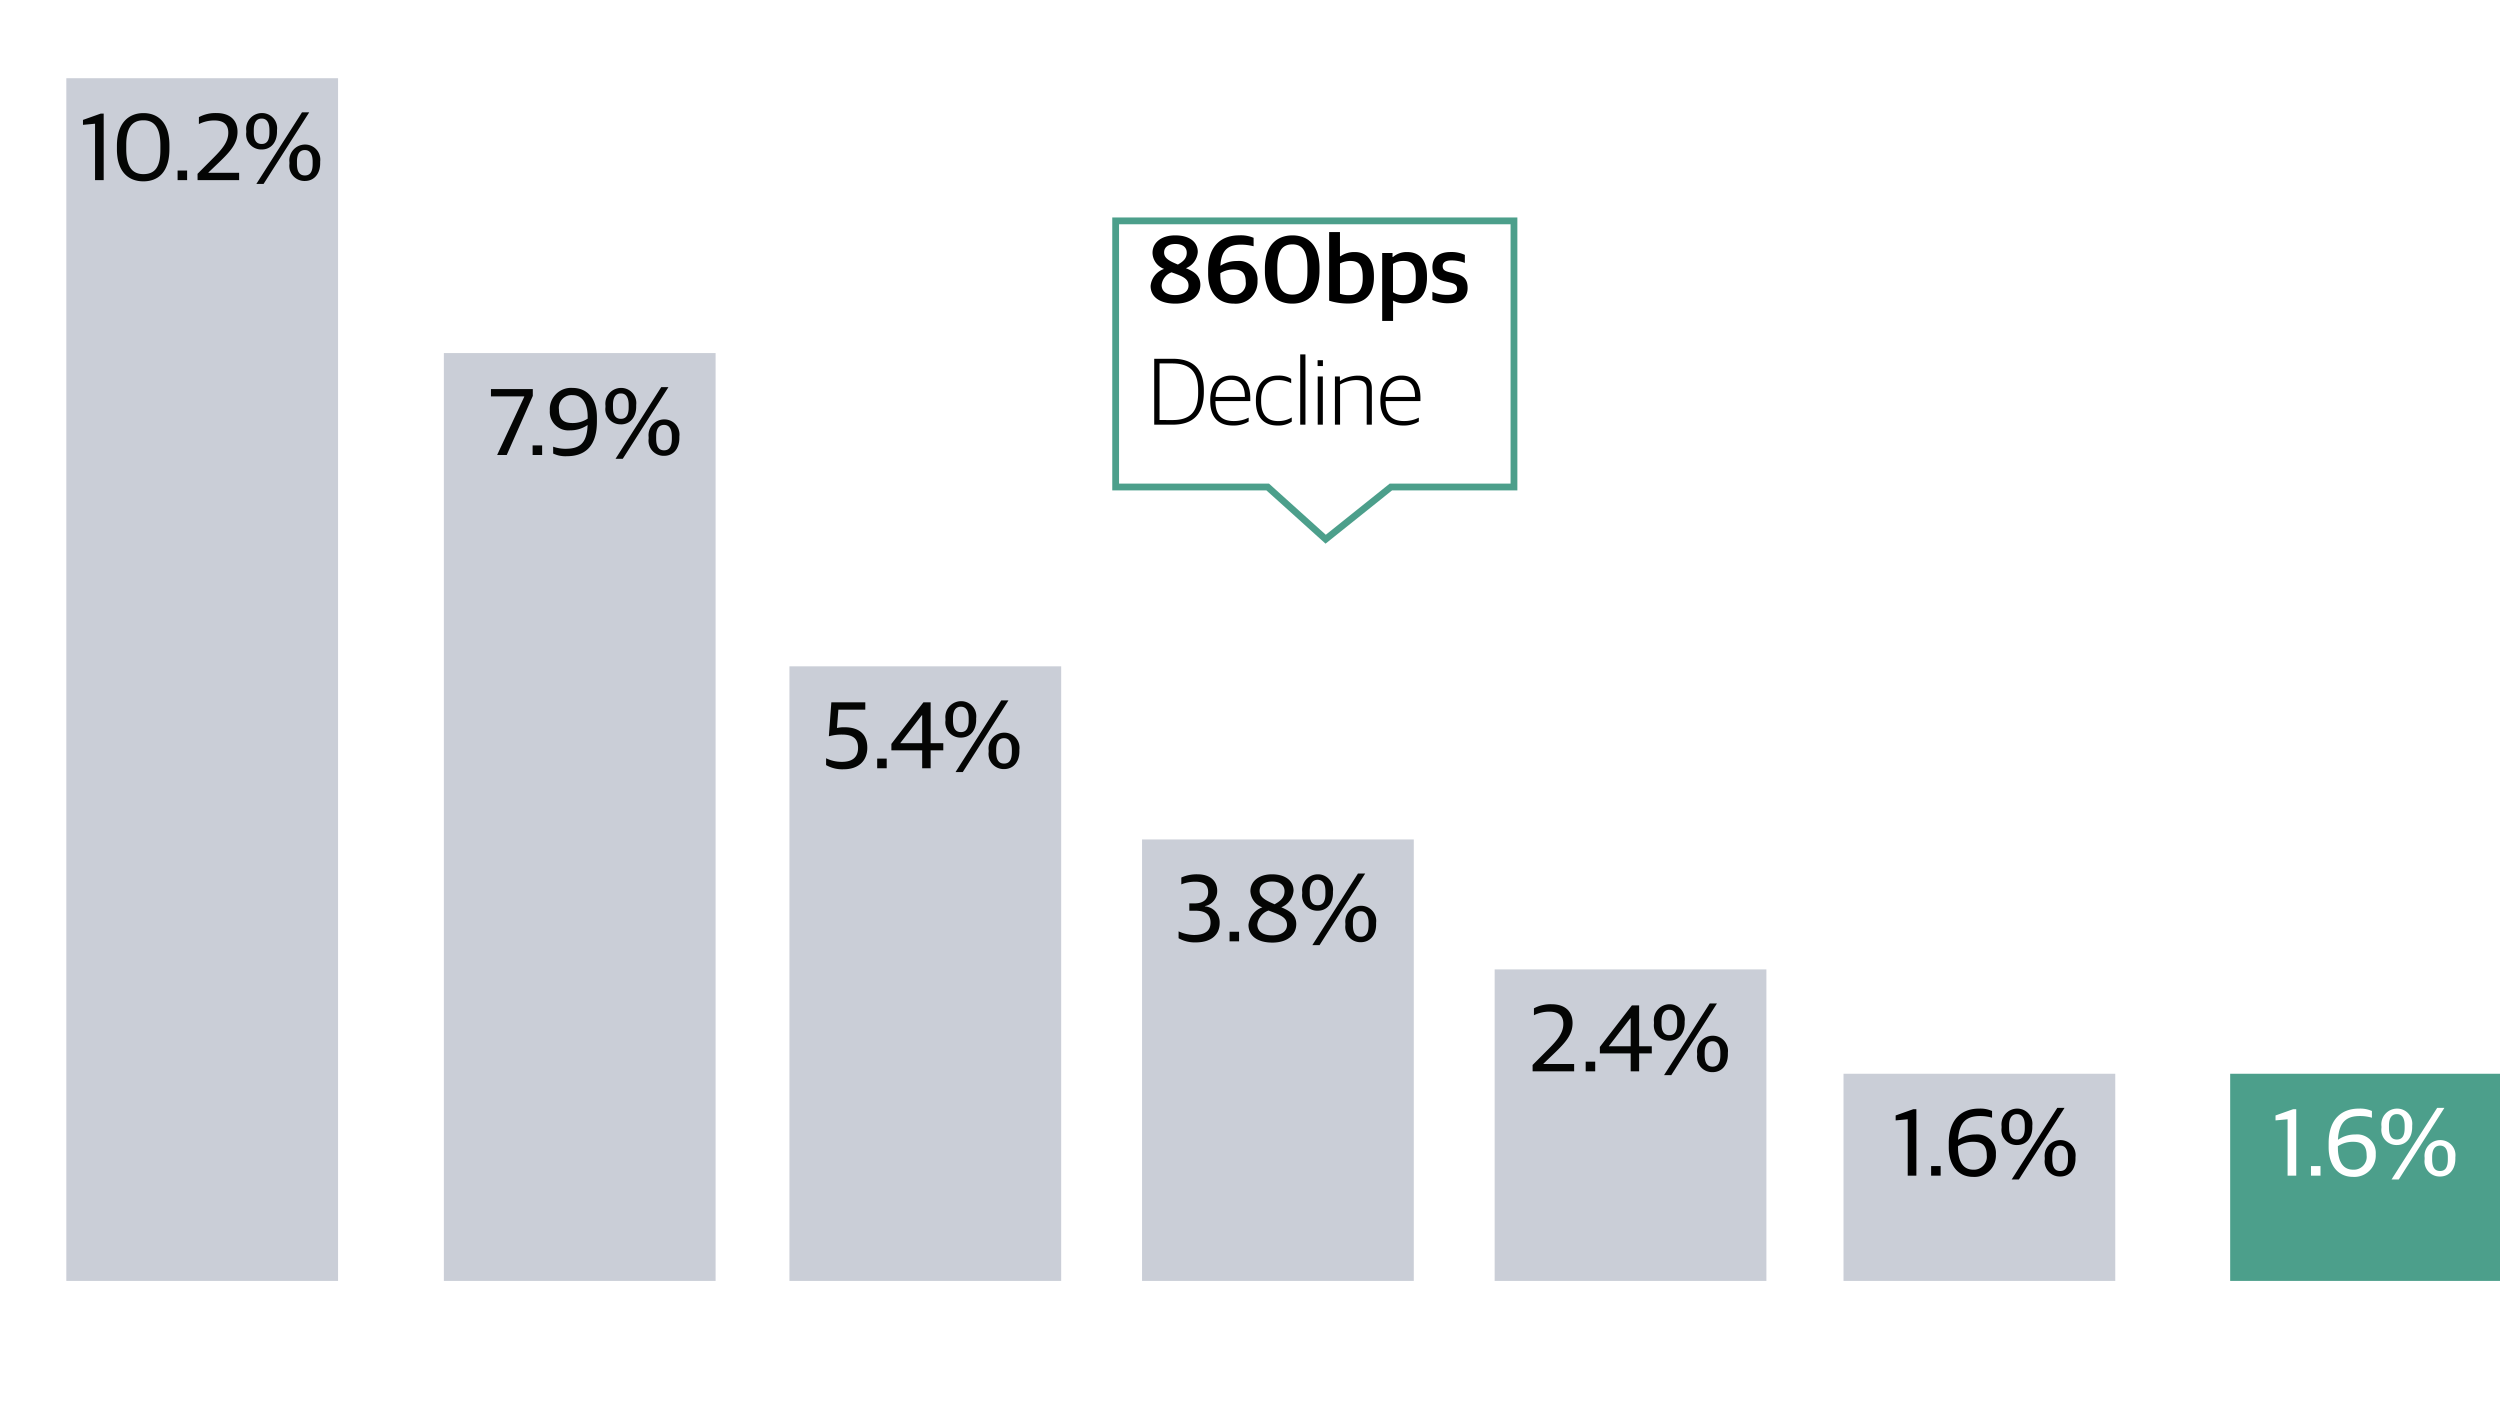
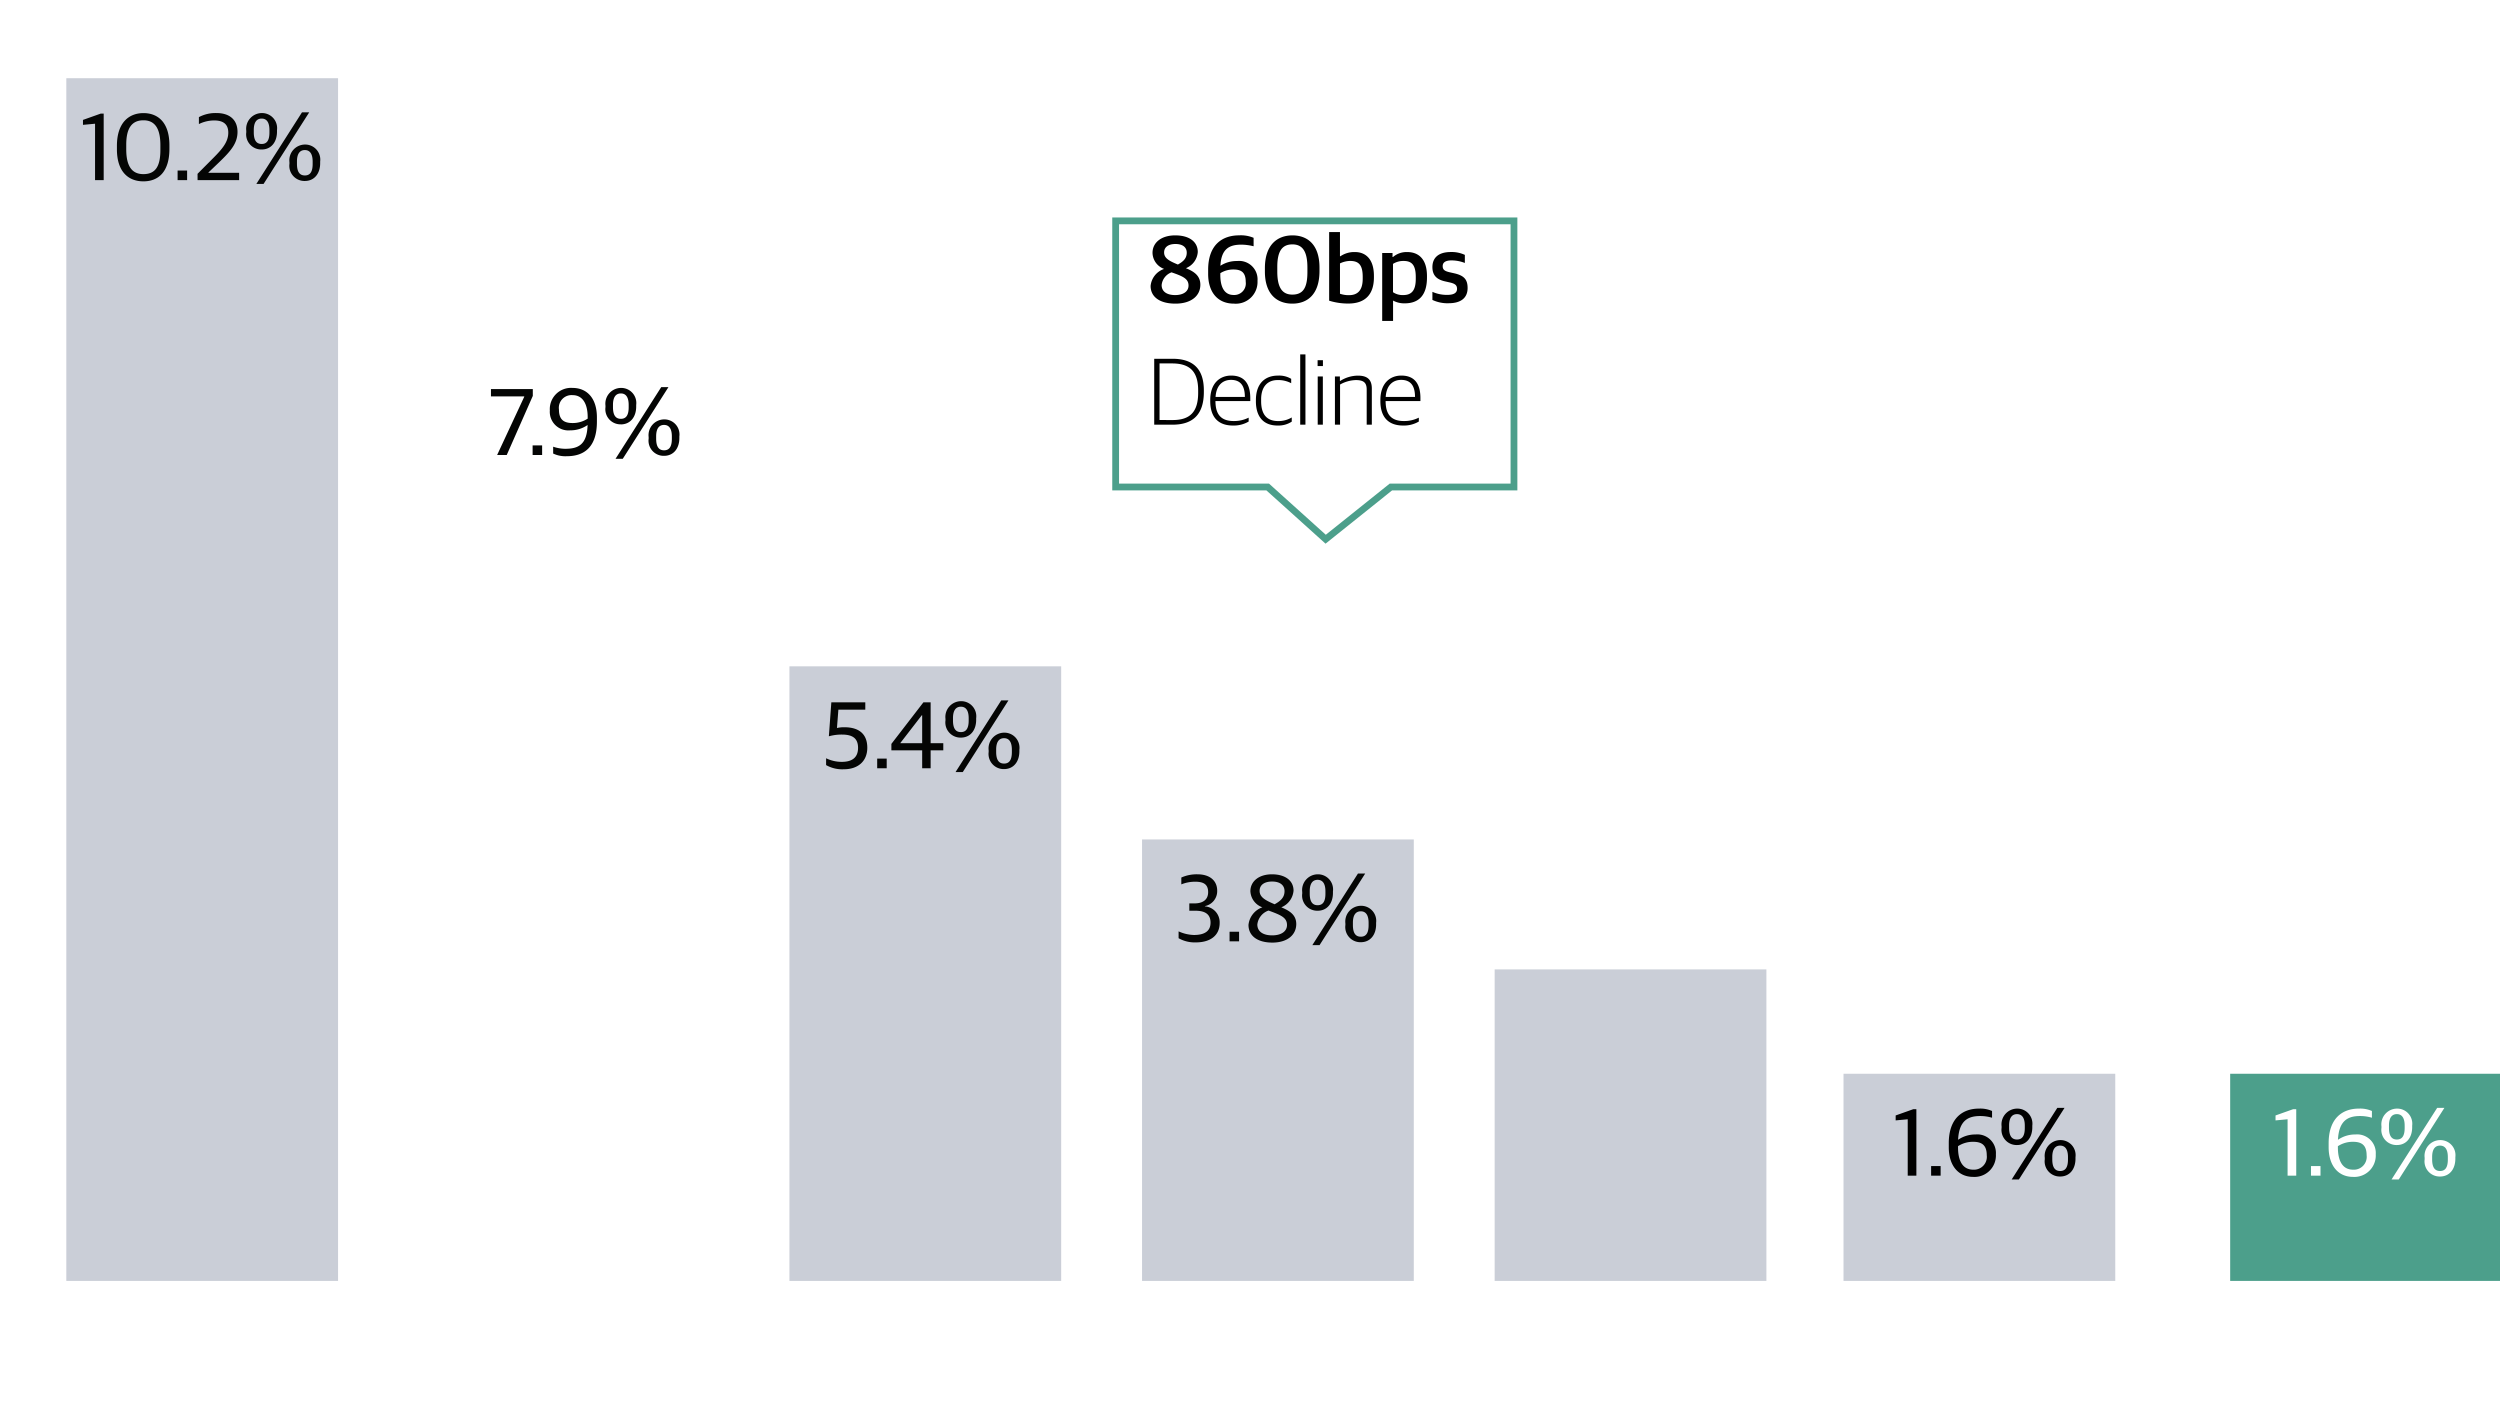
<svg xmlns="http://www.w3.org/2000/svg" width="368" height="207" viewBox="0 0 368 207">
  <defs>
    <filter id="Path_210" x="154.719" y="23.013" width="77.631" height="66.019" filterUnits="userSpaceOnUse">
      <feOffset dy="3" input="SourceAlpha" />
      <feGaussianBlur stdDeviation="3" result="blur" />
      <feFlood flood-opacity="0.161" />
      <feComposite operator="in" in2="blur" />
      <feComposite in="SourceGraphic" />
    </filter>
    <clipPath id="clip-OL_368x207_Declining_US_Data_Center_Vacancy_Aug25">
      <rect width="368" height="207" />
    </clipPath>
  </defs>
  <g id="OL_368x207_Declining_US_Data_Center_Vacancy_Aug25" clip-path="url(#clip-OL_368x207_Declining_US_Data_Center_Vacancy_Aug25)">
    <rect id="Rectangle_148163" width="40" height="177.263" transform="translate(9.762 11.513)" fill="#caced7" />
-     <rect id="Rectangle_148164" width="40" height="136.805" transform="translate(65.337 51.971)" fill="#caced7" />
    <rect id="Rectangle_148167" width="40" height="46.114" transform="translate(220.014 142.696)" fill="#caced7" />
    <rect id="Rectangle_148168" width="40" height="30.719" transform="translate(271.366 158.057)" fill="#caced7" />
    <rect id="Rectangle_148168-2" data-name="Rectangle_148168" width="40" height="30.719" transform="translate(328.282 158.057)" fill="#4c9f8b" />
    <rect id="Rectangle_148165" width="40" height="90.726" transform="translate(116.205 98.084)" fill="#caced7" />
    <rect id="Rectangle_148166" width="40" height="65.208" transform="translate(168.11 123.567)" fill="#caced7" />
    <line id="Line_1069" x2="368" transform="translate(0 188.926)" fill="none" stroke="#fff" stroke-width="0.75" />
    <path id="Path_86881" data-name="Path 86881" d="M-13.069,0h1.414l3.836-8.694V-9.7h-6.16v1.078h4.9v.056Zm5.222,0h1.4V-1.414h-1.4Zm5.04.182c2.506,0,4.424-1.288,4.424-5.1V-5.53c0-2.884-1.512-4.34-3.584-4.34A3.128,3.128,0,0,0-5.313-6.552a2.739,2.739,0,0,0,3,2.926A4.416,4.416,0,0,0,.245-4.41C.161-1.54-1.1-.91-3.031-.91a5.6,5.6,0,0,1-1.792-.308V-.21A4.2,4.2,0,0,0-2.807.182ZM-1.953-4.7c-1.176,0-2.016-.392-2.016-1.974A1.869,1.869,0,0,1-1.953-8.806C-.525-8.806.259-7.588.259-5.558v.21A4.022,4.022,0,0,1-1.953-4.7Zm7.1.2C6.545-4.508,7.4-5.6,7.4-7.126v-.238A2.221,2.221,0,0,0,5.145-9.87a2.321,2.321,0,0,0-2.268,2.6v.238A2.229,2.229,0,0,0,5.145-4.508ZM11.5.126c1.4,0,2.254-1.092,2.254-2.618V-2.73A2.221,2.221,0,0,0,11.5-5.236a2.321,2.321,0,0,0-2.268,2.6v.238A2.229,2.229,0,0,0,11.5.126ZM4.361.56H5.425l6.72-10.542H11.081ZM11.5-.686c-.756,0-1.162-.518-1.162-1.708v-.35c0-1.148.434-1.68,1.162-1.68s1.148.546,1.148,1.694v.35C12.649-1.2,12.257-.686,11.5-.686ZM5.145-5.32c-.756,0-1.162-.518-1.162-1.708v-.35c0-1.148.434-1.68,1.162-1.68s1.148.546,1.148,1.694v.35C6.293-5.838,5.9-5.32,5.145-5.32Z" transform="translate(86.248 66.972)" fill="#040504" />
-     <path id="Path_86878" data-name="Path 86878" d="M-14.413,0H-8.3V-1.078h-4.522V-1.12l1.568-1.5C-9.513-4.284-8.533-5.432-8.533-7.1c0-1.736-1.12-2.772-3.094-2.772a5.209,5.209,0,0,0-2.59.6v1.022a5.1,5.1,0,0,1,2.254-.532c1.33,0,2.072.546,2.072,1.792,0,1.344-.84,2.366-2.226,3.752l-2.3,2.31ZM-6.6,0h1.4V-1.414H-6.6ZM.021,0H1.267V-2.632H3.129v-1.05H1.267V-9.7H.2L-4.515-3.584v.952H.021ZM-3.185-3.682v-.042L-.035-7.8H.021v4.116Zm8.9-.826c1.4,0,2.254-1.092,2.254-2.618v-.238A2.221,2.221,0,0,0,5.719-9.87a2.321,2.321,0,0,0-2.268,2.6v.238A2.229,2.229,0,0,0,5.719-4.508ZM12.075.126c1.4,0,2.254-1.092,2.254-2.618V-2.73a2.221,2.221,0,0,0-2.254-2.506,2.321,2.321,0,0,0-2.268,2.6v.238A2.229,2.229,0,0,0,12.075.126ZM4.935.56H6l6.72-10.542H11.655Zm7.14-1.246c-.756,0-1.162-.518-1.162-1.708v-.35c0-1.148.434-1.68,1.162-1.68s1.148.546,1.148,1.694v.35C13.223-1.2,12.831-.686,12.075-.686ZM5.719-5.32c-.756,0-1.162-.518-1.162-1.708v-.35c0-1.148.434-1.68,1.162-1.68s1.148.546,1.148,1.694v.35C6.867-5.838,6.475-5.32,5.719-5.32Z" transform="translate(240.014 157.696)" fill="#040504" />
    <path id="Path_86877" data-name="Path 86877" d="M-11.55,0h1.274V-9.786h-.448l-2.6.924v.728L-11.55-8.3Zm3.444,0h1.4V-1.414h-1.4Zm6.2.182A3.154,3.154,0,0,0,1.428-3.136a2.739,2.739,0,0,0-3-2.926,4.416,4.416,0,0,0-2.562.784c.14-3.01,1.666-3.5,3.276-3.5a6.244,6.244,0,0,1,1.722.252V-9.52a4.305,4.305,0,0,0-1.946-.35c-2.254,0-4.424,1.288-4.424,5.1v.616C-5.5-1.6-4.2.182-1.9.182ZM-1.918-.882c-1.6,0-2.226-1.4-2.226-3.248v-.21a4.022,4.022,0,0,1,2.212-.644c1.176,0,2.016.392,2.016,1.974A1.891,1.891,0,0,1-1.918-.882ZM4.536-4.508c1.4,0,2.254-1.092,2.254-2.618v-.238A2.221,2.221,0,0,0,4.536-9.87a2.321,2.321,0,0,0-2.268,2.6v.238A2.229,2.229,0,0,0,4.536-4.508ZM10.892.126c1.4,0,2.254-1.092,2.254-2.618V-2.73a2.221,2.221,0,0,0-2.254-2.506,2.321,2.321,0,0,0-2.268,2.6v.238A2.229,2.229,0,0,0,10.892.126ZM3.752.56H4.816l6.72-10.542H10.472Zm7.14-1.246c-.756,0-1.162-.518-1.162-1.708v-.35c0-1.148.434-1.68,1.162-1.68s1.148.546,1.148,1.694v.35C12.04-1.2,11.648-.686,10.892-.686ZM4.536-5.32c-.756,0-1.162-.518-1.162-1.708v-.35c0-1.148.434-1.68,1.162-1.68s1.148.546,1.148,1.694v.35C5.684-5.838,5.292-5.32,4.536-5.32Z" transform="translate(292.366 173.057)" />
    <path id="Path_86876" data-name="Path 86876" d="M-11.55,0h1.274V-9.786h-.448l-2.6.924v.728L-11.55-8.3Zm3.444,0h1.4V-1.414h-1.4Zm6.2.182A3.154,3.154,0,0,0,1.428-3.136a2.739,2.739,0,0,0-3-2.926,4.416,4.416,0,0,0-2.562.784c.14-3.01,1.666-3.5,3.276-3.5a6.244,6.244,0,0,1,1.722.252V-9.52a4.305,4.305,0,0,0-1.946-.35c-2.254,0-4.424,1.288-4.424,5.1v.616C-5.5-1.6-4.2.182-1.9.182ZM-1.918-.882c-1.6,0-2.226-1.4-2.226-3.248v-.21a4.022,4.022,0,0,1,2.212-.644c1.176,0,2.016.392,2.016,1.974A1.891,1.891,0,0,1-1.918-.882ZM4.536-4.508c1.4,0,2.254-1.092,2.254-2.618v-.238A2.221,2.221,0,0,0,4.536-9.87a2.321,2.321,0,0,0-2.268,2.6v.238A2.229,2.229,0,0,0,4.536-4.508ZM10.892.126c1.4,0,2.254-1.092,2.254-2.618V-2.73a2.221,2.221,0,0,0-2.254-2.506,2.321,2.321,0,0,0-2.268,2.6v.238A2.229,2.229,0,0,0,10.892.126ZM3.752.56H4.816l6.72-10.542H10.472Zm7.14-1.246c-.756,0-1.162-.518-1.162-1.708v-.35c0-1.148.434-1.68,1.162-1.68s1.148.546,1.148,1.694v.35C12.04-1.2,11.648-.686,10.892-.686ZM4.536-5.32c-.756,0-1.162-.518-1.162-1.708v-.35c0-1.148.434-1.68,1.162-1.68s1.148.546,1.148,1.694v.35C5.684-5.838,5.292-5.32,4.536-5.32Z" transform="translate(348.282 173.057)" fill="#fff" />
    <path id="Path_86880" data-name="Path 86880" d="M-11.718.154c2.17,0,3.472-1.246,3.472-3.164,0-2.086-1.288-3.024-3.388-3.024a4.633,4.633,0,0,0-1.078.112l.21-2.7H-8.54V-9.7h-5l-.364,5A6.888,6.888,0,0,1-12-4.956c1.526,0,2.394.5,2.394,1.96S-10.528-.938-12-.938a5.2,5.2,0,0,1-2.31-.532V-.462A4.824,4.824,0,0,0-11.718.154ZM-6.79,0h1.4V-1.414h-1.4ZM-.168,0H1.078V-2.632H2.94v-1.05H1.078V-9.7H.014L-4.7-3.584v.952H-.168ZM-3.374-3.682v-.042L-.224-7.8h.056v4.116Zm8.9-.826c1.4,0,2.254-1.092,2.254-2.618v-.238A2.221,2.221,0,0,0,5.53-9.87a2.321,2.321,0,0,0-2.268,2.6v.238A2.229,2.229,0,0,0,5.53-4.508ZM11.886.126c1.4,0,2.254-1.092,2.254-2.618V-2.73a2.221,2.221,0,0,0-2.254-2.506,2.321,2.321,0,0,0-2.268,2.6v.238A2.229,2.229,0,0,0,11.886.126ZM4.746.56H5.81L12.53-9.982H11.466Zm7.14-1.246c-.756,0-1.162-.518-1.162-1.708v-.35c0-1.148.434-1.68,1.162-1.68s1.148.546,1.148,1.694v.35C13.034-1.2,12.642-.686,11.886-.686ZM5.53-5.32c-.756,0-1.162-.518-1.162-1.708v-.35c0-1.148.434-1.68,1.162-1.68s1.148.546,1.148,1.694v.35C6.678-5.838,6.286-5.32,5.53-5.32Z" transform="translate(135.912 113.084)" fill="#040504" />
    <path id="Path_86879" data-name="Path 86879" d="M-12.089.154C-9.933.154-8.575-.882-8.575-2.7a2.355,2.355,0,0,0-2.17-2.45v-.042A2.241,2.241,0,0,0-8.939-7.448c0-1.526-1.134-2.422-2.9-2.422a5.558,5.558,0,0,0-2.38.476v1.008a5.33,5.33,0,0,1,2.058-.392c1.162,0,1.89.35,1.89,1.526,0,1.134-.784,1.666-2.044,1.666h-.728v1.078h.9c1.4,0,2.226.5,2.226,1.75,0,1.274-.91,1.82-2.45,1.82a5.85,5.85,0,0,1-2.254-.532V-.462A4.826,4.826,0,0,0-12.089.154ZM-7.119,0h1.4V-1.414h-1.4Zm6.3.182C1.421.182,2.7-.98,2.7-2.548c0-1.4-1.064-1.988-2.2-2.464A2.9,2.9,0,0,0,2.3-7.462C2.3-8.974,1.029-9.87-.875-9.87c-1.946,0-3.178,1.05-3.178,2.492A2.642,2.642,0,0,0-2.289-5.012a3.084,3.084,0,0,0-2.044,2.59C-4.333-.812-3.017.182-.819.182ZM-.847-.882c-1.316,0-2.184-.546-2.184-1.6A2.463,2.463,0,0,1-1.379-4.536c1.792.658,2.716,1.022,2.716,2.128C1.337-1.456.469-.882-.847-.882ZM-.483-5.46C-1.869-6.048-2.695-6.5-2.695-7.434c0-.882.714-1.372,1.834-1.372,1.246,0,1.834.6,1.834,1.414C.973-6.482.427-5.964-.483-5.46Zm6.328.952C7.245-4.508,8.1-5.6,8.1-7.126v-.238A2.221,2.221,0,0,0,5.845-9.87a2.321,2.321,0,0,0-2.268,2.6v.238A2.229,2.229,0,0,0,5.845-4.508ZM12.2.126c1.4,0,2.254-1.092,2.254-2.618V-2.73A2.221,2.221,0,0,0,12.2-5.236a2.321,2.321,0,0,0-2.268,2.6v.238A2.229,2.229,0,0,0,12.2.126ZM5.061.56H6.125l6.72-10.542H11.781ZM12.2-.686c-.756,0-1.162-.518-1.162-1.708v-.35c0-1.148.434-1.68,1.162-1.68s1.148.546,1.148,1.694v.35C13.349-1.2,12.957-.686,12.2-.686ZM5.845-5.32c-.756,0-1.162-.518-1.162-1.708v-.35c0-1.148.434-1.68,1.162-1.68s1.148.546,1.148,1.694v.35C6.993-5.838,6.6-5.32,5.845-5.32Z" transform="translate(188.11 138.568)" fill="#040504" />
    <path id="Path_86882" data-name="Path 86882" d="M-15.771,0H-14.5V-9.786h-.448l-2.6.924v.728l1.778-.168Zm7.112.182c2.184,0,3.836-1.358,3.836-4.8v-.5c0-3.43-1.736-4.746-3.822-4.746s-3.906,1.344-3.906,4.83v.5C-12.551-1.218-10.843.182-8.659.182Zm0-1.064c-1.75,0-2.52-1.274-2.52-3.64v-.7c0-2.366.784-3.584,2.534-3.584s2.492,1.3,2.492,3.668v.7C-6.153-1.974-6.909-.882-8.659-.882ZM-3.619,0h1.4V-1.414h-1.4Zm2.94,0H5.439V-1.078H.917V-1.12l1.568-1.5C4.221-4.284,5.2-5.432,5.2-7.1c0-1.736-1.12-2.772-3.094-2.772a5.209,5.209,0,0,0-2.59.6v1.022a5.1,5.1,0,0,1,2.254-.532c1.33,0,2.072.546,2.072,1.792,0,1.344-.84,2.366-2.226,3.752l-2.3,2.31ZM8.757-4.508c1.4,0,2.254-1.092,2.254-2.618v-.238A2.221,2.221,0,0,0,8.757-9.87a2.321,2.321,0,0,0-2.268,2.6v.238A2.229,2.229,0,0,0,8.757-4.508ZM15.113.126c1.4,0,2.254-1.092,2.254-2.618V-2.73a2.221,2.221,0,0,0-2.254-2.506,2.321,2.321,0,0,0-2.268,2.6v.238A2.229,2.229,0,0,0,15.113.126ZM7.973.56H9.037l6.72-10.542H14.693Zm7.14-1.246c-.756,0-1.162-.518-1.162-1.708v-.35c0-1.148.434-1.68,1.162-1.68s1.148.546,1.148,1.694v.35C16.261-1.2,15.869-.686,15.113-.686ZM8.757-5.32C8-5.32,7.595-5.838,7.595-7.028v-.35c0-1.148.434-1.68,1.162-1.68S9.9-8.512,9.9-7.364v.35C9.9-5.838,9.513-5.32,8.757-5.32Z" transform="translate(29.762 26.513)" fill="#040504" />
    <path id="Path_86869" data-name="Path 86869" d="M-13.4,0h5.95V-.672h-4.97V-.7L-10.5-2.576c1.652-1.6,2.814-2.842,2.814-4.578,0-1.708-1.022-2.688-2.9-2.688a5.132,5.132,0,0,0-2.59.644v.644a4.9,4.9,0,0,1,2.408-.616c1.484,0,2.254.672,2.254,2.072,0,1.54-1.078,2.688-2.52,4.13L-13.4-.588ZM-2.6.154C-.336.154,1.134-1.4,1.134-4.634V-5.1c0-3.22-1.512-4.746-3.724-4.746s-3.78,1.554-3.78,4.8v.448C-6.37-1.428-4.858.154-2.6.154Zm0-.672C-4.578-.518-5.516-2-5.516-4.578v-.574c0-2.576.952-4.018,2.926-4.018S.322-7.686.322-5.11v.574C.322-1.9-.616-.518-2.6-.518ZM3.738,0h.784V-9.8H4.228L1.89-9.016v.476l1.848-.35ZM9.03.154c2.436,0,4.158-1.274,4.158-5.222V-5.5c0-2.73-1.288-4.34-3.472-4.34a2.964,2.964,0,0,0-3.234,3.15c0,2,1.316,2.9,3.066,2.9a4.413,4.413,0,0,0,2.8-.924C12.292-1.4,10.976-.532,8.9-.532A5.173,5.173,0,0,1,6.986-.91v.644A4.455,4.455,0,0,0,9.03.154Zm.728-4.62c-1.428,0-2.45-.546-2.45-2.282A2.169,2.169,0,0,1,9.716-9.17c1.82,0,2.646,1.47,2.646,3.668v.168A4.081,4.081,0,0,1,9.758-4.466Z" transform="translate(28.549 204)" fill="#fff" />
    <path id="Path_86870" data-name="Path 86870" d="M-15.008,0h5.95V-.672h-4.97V-.7l1.918-1.876C-10.458-4.172-9.3-5.418-9.3-7.154c0-1.708-1.022-2.688-2.9-2.688a5.132,5.132,0,0,0-2.59.644v.644a4.9,4.9,0,0,1,2.408-.616c1.484,0,2.254.672,2.254,2.072,0,1.54-1.078,2.688-2.52,4.13l-2.366,2.38ZM-4.214.154C-1.946.154-.476-1.4-.476-4.634V-5.1c0-3.22-1.512-4.746-3.724-4.746s-3.78,1.554-3.78,4.8v.448C-7.98-1.428-6.468.154-4.214.154Zm0-.672C-6.188-.518-7.126-2-7.126-4.578v-.574c0-2.576.952-4.018,2.926-4.018s2.912,1.484,2.912,4.06v.574C-1.288-1.9-2.226-.518-4.214-.518ZM.266,0h5.95V-.672H1.246V-.7L3.164-2.576c1.652-1.6,2.814-2.842,2.814-4.578,0-1.708-1.022-2.688-2.9-2.688A5.132,5.132,0,0,0,.49-9.2v.644A4.9,4.9,0,0,1,2.9-9.17c1.484,0,2.254.672,2.254,2.072,0,1.54-1.078,2.688-2.52,4.13L.266-.588ZM11.06.154C13.328.154,14.8-1.4,14.8-4.634V-5.1c0-3.22-1.512-4.746-3.724-4.746s-3.78,1.554-3.78,4.8v.448C7.294-1.428,8.806.154,11.06.154Zm0-.672C9.086-.518,8.148-2,8.148-4.578v-.574c0-2.576.952-4.018,2.926-4.018s2.912,1.484,2.912,4.06v.574C13.986-1.9,13.048-.518,11.06-.518Z" transform="translate(84.634 204)" fill="#fff" />
    <path id="Path_86871" data-name="Path 86871" d="M-12.845,0h5.95V-.672h-4.97V-.7l1.918-1.876c1.652-1.6,2.814-2.842,2.814-4.578,0-1.708-1.022-2.688-2.9-2.688a5.132,5.132,0,0,0-2.59.644v.644a4.9,4.9,0,0,1,2.408-.616c1.484,0,2.254.672,2.254,2.072,0,1.54-1.078,2.688-2.52,4.13l-2.366,2.38ZM-2.051.154C.217.154,1.687-1.4,1.687-4.634V-5.1c0-3.22-1.512-4.746-3.724-4.746s-3.78,1.554-3.78,4.8v.448C-5.817-1.428-4.305.154-2.051.154Zm0-.672C-4.025-.518-4.963-2-4.963-4.578v-.574c0-2.576.952-4.018,2.926-4.018S.875-7.686.875-5.11v.574C.875-1.9-.063-.518-2.051-.518ZM2.429,0h5.95V-.672H3.409V-.7L5.327-2.576c1.652-1.6,2.814-2.842,2.814-4.578,0-1.708-1.022-2.688-2.9-2.688a5.132,5.132,0,0,0-2.59.644v.644A4.9,4.9,0,0,1,5.061-9.17c1.484,0,2.254.672,2.254,2.072,0,1.54-1.078,2.688-2.52,4.13L2.429-.588Zm8.624,0h.784V-9.8h-.294L9.2-9.016v.476l1.848-.35Z" transform="translate(135.484 204)" fill="#fff" />
    <path id="Path_86872" data-name="Path 86872" d="M-14.133,0h5.95V-.672h-4.97V-.7l1.918-1.876c1.652-1.6,2.814-2.842,2.814-4.578,0-1.708-1.022-2.688-2.9-2.688a5.132,5.132,0,0,0-2.59.644v.644A4.9,4.9,0,0,1-11.5-9.17c1.484,0,2.254.672,2.254,2.072,0,1.54-1.078,2.688-2.52,4.13l-2.366,2.38ZM-3.339.154C-1.071.154.4-1.4.4-4.634V-5.1c0-3.22-1.512-4.746-3.724-4.746s-3.78,1.554-3.78,4.8v.448C-7.105-1.428-5.593.154-3.339.154Zm0-.672C-5.313-.518-6.251-2-6.251-4.578v-.574c0-2.576.952-4.018,2.926-4.018S-.413-7.686-.413-5.11v.574C-.413-1.9-1.351-.518-3.339-.518ZM1.141,0h5.95V-.672H2.121V-.7L4.039-2.576c1.652-1.6,2.814-2.842,2.814-4.578,0-1.708-1.022-2.688-2.9-2.688a5.132,5.132,0,0,0-2.59.644v.644A4.9,4.9,0,0,1,3.773-9.17c1.484,0,2.254.672,2.254,2.072,0,1.54-1.078,2.688-2.52,4.13L1.141-.588Zm6.9,0h5.95V-.672H9.023V-.7l1.918-1.876c1.652-1.6,2.814-2.842,2.814-4.578,0-1.708-1.022-2.688-2.9-2.688a5.132,5.132,0,0,0-2.59.644v.644a4.9,4.9,0,0,1,2.408-.616c1.484,0,2.254.672,2.254,2.072,0,1.54-1.078,2.688-2.52,4.13L8.043-.588Z" transform="translate(186 204)" fill="#fff" />
    <path id="Path_86873" data-name="Path 86873" d="M-14.126,0h5.95V-.672h-4.97V-.7l1.918-1.876c1.652-1.6,2.814-2.842,2.814-4.578,0-1.708-1.022-2.688-2.9-2.688A5.132,5.132,0,0,0-13.9-9.2v.644a4.9,4.9,0,0,1,2.408-.616C-10.01-9.17-9.24-8.5-9.24-7.1c0,1.54-1.078,2.688-2.52,4.13l-2.366,2.38ZM-3.332.154C-1.064.154.406-1.4.406-4.634V-5.1c0-3.22-1.512-4.746-3.724-4.746S-7.1-8.288-7.1-5.04v.448C-7.1-1.428-5.586.154-3.332.154Zm0-.672C-5.306-.518-6.244-2-6.244-4.578v-.574c0-2.576.952-4.018,2.926-4.018S-.406-7.686-.406-5.11v.574C-.406-1.9-1.344-.518-3.332-.518ZM1.148,0H7.1V-.672H2.128V-.7L4.046-2.576C5.7-4.172,6.86-5.418,6.86-7.154c0-1.708-1.022-2.688-2.9-2.688a5.132,5.132,0,0,0-2.59.644v.644A4.9,4.9,0,0,1,3.78-9.17c1.484,0,2.254.672,2.254,2.072,0,1.54-1.078,2.688-2.52,4.13L1.148-.588Zm9.394.126c2.072,0,3.332-1.022,3.332-2.8A2.372,2.372,0,0,0,11.69-5.18v-.028a2.227,2.227,0,0,0,1.792-2.254c0-1.5-1.05-2.38-2.772-2.38a5.054,5.054,0,0,0-2.338.5v.63a4.912,4.912,0,0,1,2.156-.462c1.33,0,2.128.532,2.128,1.806s-.882,1.9-2.212,1.9h-.9v.672h.98c1.582,0,2.52.672,2.52,2.086,0,1.358-.9,2.156-2.66,2.156a5.5,5.5,0,0,1-2.408-.56v.63A4.953,4.953,0,0,0,10.542.126Z" transform="translate(238.851 204)" fill="#fff" />
    <path id="Path_86874" data-name="Path 86874" d="M-14.35,0H-8.4V-.672h-4.97V-.7l1.918-1.876c1.652-1.6,2.814-2.842,2.814-4.578,0-1.708-1.022-2.688-2.9-2.688a5.132,5.132,0,0,0-2.59.644v.644a4.9,4.9,0,0,1,2.408-.616c1.484,0,2.254.672,2.254,2.072,0,1.54-1.078,2.688-2.52,4.13L-14.35-.588ZM-3.556.154C-1.288.154.182-1.4.182-4.634V-5.1c0-3.22-1.512-4.746-3.724-4.746s-3.78,1.554-3.78,4.8v.448C-7.322-1.428-5.81.154-3.556.154Zm0-.672C-5.53-.518-6.468-2-6.468-4.578v-.574c0-2.576.952-4.018,2.926-4.018S-.63-7.686-.63-5.11v.574C-.63-1.9-1.568-.518-3.556-.518ZM.924,0h5.95V-.672H1.9V-.7L3.822-2.576c1.652-1.6,2.814-2.842,2.814-4.578,0-1.708-1.022-2.688-2.9-2.688a5.132,5.132,0,0,0-2.59.644v.644A4.9,4.9,0,0,1,3.556-9.17C5.04-9.17,5.81-8.5,5.81-7.1c0,1.54-1.078,2.688-2.52,4.13L.924-.588Zm11.06,0h.77V-2.786H14.56v-.658H12.754V-9.7H12.1L7.35-3.4v.616h4.634ZM8.176-3.444v-.028L11.942-8.5h.042v5.054Z" transform="translate(291.366 204)" fill="#fff" />
    <path id="Path_85036" data-name="Path 85036" d="M0,156.983,310.233,0" transform="matrix(0.616, 0.788, -0.788, 0.616, 152.254, -96.648)" fill="none" stroke="#fff" stroke-width="1" />
    <path id="Path_86868" data-name="Path 86868" d="M4.133,6.853,7.685,0,0,.194Z" transform="matrix(0.588, -0.809, 0.809, 0.588, 338.221, 148.913)" fill="#fff" />
    <g transform="matrix(1, 0, 0, 1, 0, 0)" filter="url(#Path_210)">
      <path id="Path_210-2" data-name="Path 210" d="M59.706-42.489H1.074v39.18H23.461l8.528,7.682,9.594-7.682H59.706Z" transform="translate(163.15 72)" fill="#fff" stroke="#4c9f8b" stroke-miterlimit="10" stroke-width="1" />
    </g>
    <path id="Path_86883" data-name="Path 86883" d="M4.172.182C6.5.182,7.84-.966,7.84-2.6c0-1.358-.966-1.96-2.128-2.436a2.771,2.771,0,0,0,1.75-2.38c0-1.526-1.274-2.45-3.318-2.45S.8-8.806.8-7.294A2.577,2.577,0,0,0,2.506-4.928,2.941,2.941,0,0,0,.518-2.422C.518-.84,1.82.182,4.172.182ZM4.13-1.078c-1.218,0-1.988-.518-1.988-1.47A2.226,2.226,0,0,1,3.6-4.424C5.306-3.836,6.1-3.472,6.1-2.478,6.1-1.61,5.334-1.078,4.13-1.078Zm.406-4.494c-1.3-.532-2.03-.938-2.03-1.778,0-.8.644-1.246,1.666-1.246,1.134,0,1.666.532,1.666,1.274C5.838-6.482,5.334-6.02,4.536-5.572ZM12.782.182a3.2,3.2,0,0,0,3.472-3.36,2.713,2.713,0,0,0-3.01-2.912,4.357,4.357,0,0,0-2.45.7C10.92-8.022,12.264-8.5,13.888-8.5a7.6,7.6,0,0,1,1.792.238V-9.506a4.8,4.8,0,0,0-2.128-.364c-2.422,0-4.564,1.33-4.564,5.082v.6C8.988-1.554,10.346.182,12.782.182ZM12.74-1.092c-1.4,0-1.96-1.218-1.96-2.954V-4.3A3.579,3.579,0,0,1,12.7-4.844c1.064,0,1.82.336,1.82,1.82A1.7,1.7,0,0,1,12.74-1.092ZM21.378.182c2.212,0,4-1.344,4-4.8v-.5c0-3.43-1.806-4.746-3.976-4.746s-4.06,1.316-4.06,4.83v.5C17.346-1.19,19.124.182,21.378.182Zm0-1.33c-1.54,0-2.212-1.12-2.212-3.388v-.686c0-2.282.686-3.318,2.226-3.318S23.6-7.434,23.6-5.124v.672C23.6-2.1,22.932-1.148,21.378-1.148ZM29.624.168c2.464,0,3.766-1.316,3.766-3.864v-.2c0-2.688-1.414-3.514-2.772-3.514a3.621,3.621,0,0,0-2.156.616h-.07v-3.556H26.8V-.252A9.331,9.331,0,0,0,29.624.168Zm.1-1.232a3.887,3.887,0,0,1-1.33-.21V-5.74a3.619,3.619,0,0,1,1.47-.364c1.274,0,1.876.56,1.876,2.352v.28C31.738-1.568,30.8-1.064,29.722-1.064ZM34.608,2.73h1.6v-3A3.452,3.452,0,0,0,37.912.14C39.9.14,41.2-.938,41.2-3.668v-.2c0-2.66-1.372-3.542-2.9-3.542a3.078,3.078,0,0,0-2.1.728h-.07v-.588H34.608Zm3.08-3.808A2.531,2.531,0,0,1,36.2-1.5V-5.67A2.819,2.819,0,0,1,37.758-6.1c1.148,0,1.792.532,1.792,2.352v.294C39.55-1.666,38.864-1.078,37.688-1.078Zm6.72,1.2c1.75,0,2.772-.756,2.772-2.24,0-1.288-.56-1.848-1.988-2.17l-.686-.154c-.7-.168-.994-.364-.994-.9,0-.56.448-.84,1.316-.84a5.349,5.349,0,0,1,1.946.378v-1.19a4.582,4.582,0,0,0-2.086-.42C42.854-7.406,42-6.538,42-5.194c0,1.3.742,1.848,1.862,2.1l.686.154c.8.182,1.078.42,1.078.952,0,.56-.434.882-1.456.882A5.181,5.181,0,0,1,42-1.554v1.19A5.259,5.259,0,0,0,44.408.126ZM1.05,18h2.7c3.15,0,4.606-1.666,4.606-4.816V12.96c0-3.178-1.582-4.662-4.62-4.662H1.05Zm.784-.686V8.984H3.668c2.534,0,3.85,1.092,3.85,3.976V13.3c0,2.8-1.176,4.018-3.752,4.018Zm10.808.812a4.314,4.314,0,0,0,2.31-.588v-.574a4.762,4.762,0,0,1-2.2.5c-1.792,0-2.688-.9-2.688-2.94H15.19v-.434c0-2.128-.882-3.318-2.814-3.318-1.666,0-3.08,1.134-3.08,3.6v.168C9.3,16.824,10.416,18.126,12.642,18.126Zm-.294-6.72c1.386,0,2.044.84,2.044,2.506H10.08C10.192,12.106,11.228,11.406,12.348,11.406Zm6.86,6.72a3.57,3.57,0,0,0,2.086-.574v-.616a3.79,3.79,0,0,1-2,.532c-1.708,0-2.506-1.022-2.506-2.926v-.28c0-1.932,1.022-2.828,2.408-2.828a4.013,4.013,0,0,1,2.016.462v-.644a3.459,3.459,0,0,0-1.96-.476c-1.82,0-3.234,1.092-3.234,3.6v.182C16.016,16.838,17.136,18.126,19.208,18.126ZM22.54,18h.77V7.654h-.77Zm2.576,0h.756V10.9h-.756ZM25.1,9.376h.784V8.508H25.1ZM27.65,18h.756V12.092a4.974,4.974,0,0,1,2.31-.658c1.176,0,1.61.392,1.61,1.4V18h.756V12.68c0-1.358-.7-1.9-2.058-1.9a4.933,4.933,0,0,0-2.6.784h-.042V10.9H27.65Zm10.038.126A4.314,4.314,0,0,0,40,17.538v-.574a4.762,4.762,0,0,1-2.2.5c-1.792,0-2.688-.9-2.688-2.94h5.124v-.434c0-2.128-.882-3.318-2.814-3.318-1.666,0-3.08,1.134-3.08,3.6v.168C34.342,16.824,35.462,18.126,37.688,18.126Zm-.294-6.72c1.386,0,2.044.84,2.044,2.506H35.126C35.238,12.106,36.274,11.406,37.394,11.406Z" transform="translate(168.851 44.513)" />
    <path id="Path_86885" data-name="Path 86885" d="M-5.922-4.732v-.224c0-3.164-1.61-4.886-4.158-4.886-2.59,0-4.2,1.778-4.2,4.872v.224c0,2.884,1.246,4.3,3.178,4.816L-5.684,1.5-5.5.8l-3.71-.854C-7.1-.392-5.922-2.044-5.922-4.732ZM-10.066-.5c-2.226,0-3.374-1.624-3.374-4.256V-5.1c0-2.52,1.2-4.088,3.318-4.088,2.254.014,3.36,1.6,3.36,4.228v.336C-6.762-2.1-7.938-.5-10.066-.5Zm6.79.5h.784V-9.8h-.294l-2.338.784v.476l1.848-.35Zm2.8-7.434H.2L.28-9.7H-.56ZM1.428,0h5.95V-.672H2.408V-.7L4.326-2.576C5.978-4.172,7.14-5.418,7.14-7.154c0-1.708-1.022-2.688-2.9-2.688a5.132,5.132,0,0,0-2.59.644v.644A4.9,4.9,0,0,1,4.06-9.17c1.484,0,2.254.672,2.254,2.072,0,1.54-1.078,2.688-2.52,4.13L1.428-.588Zm9.38.126c2.254,0,3.3-1.316,3.3-3.052,0-2.156-1.288-3-3.388-3A6,6,0,0,0,9.478-5.8L9.73-9.03h4.088V-9.7H9.1L8.75-5.04a7.235,7.235,0,0,1,1.764-.224c1.764,0,2.772.588,2.772,2.338,0,1.5-.868,2.38-2.632,2.38a5.152,5.152,0,0,1-2.394-.56v.63A4.762,4.762,0,0,0,10.808.126Z" transform="translate(348.282 204)" fill="#fff" />
  </g>
</svg>